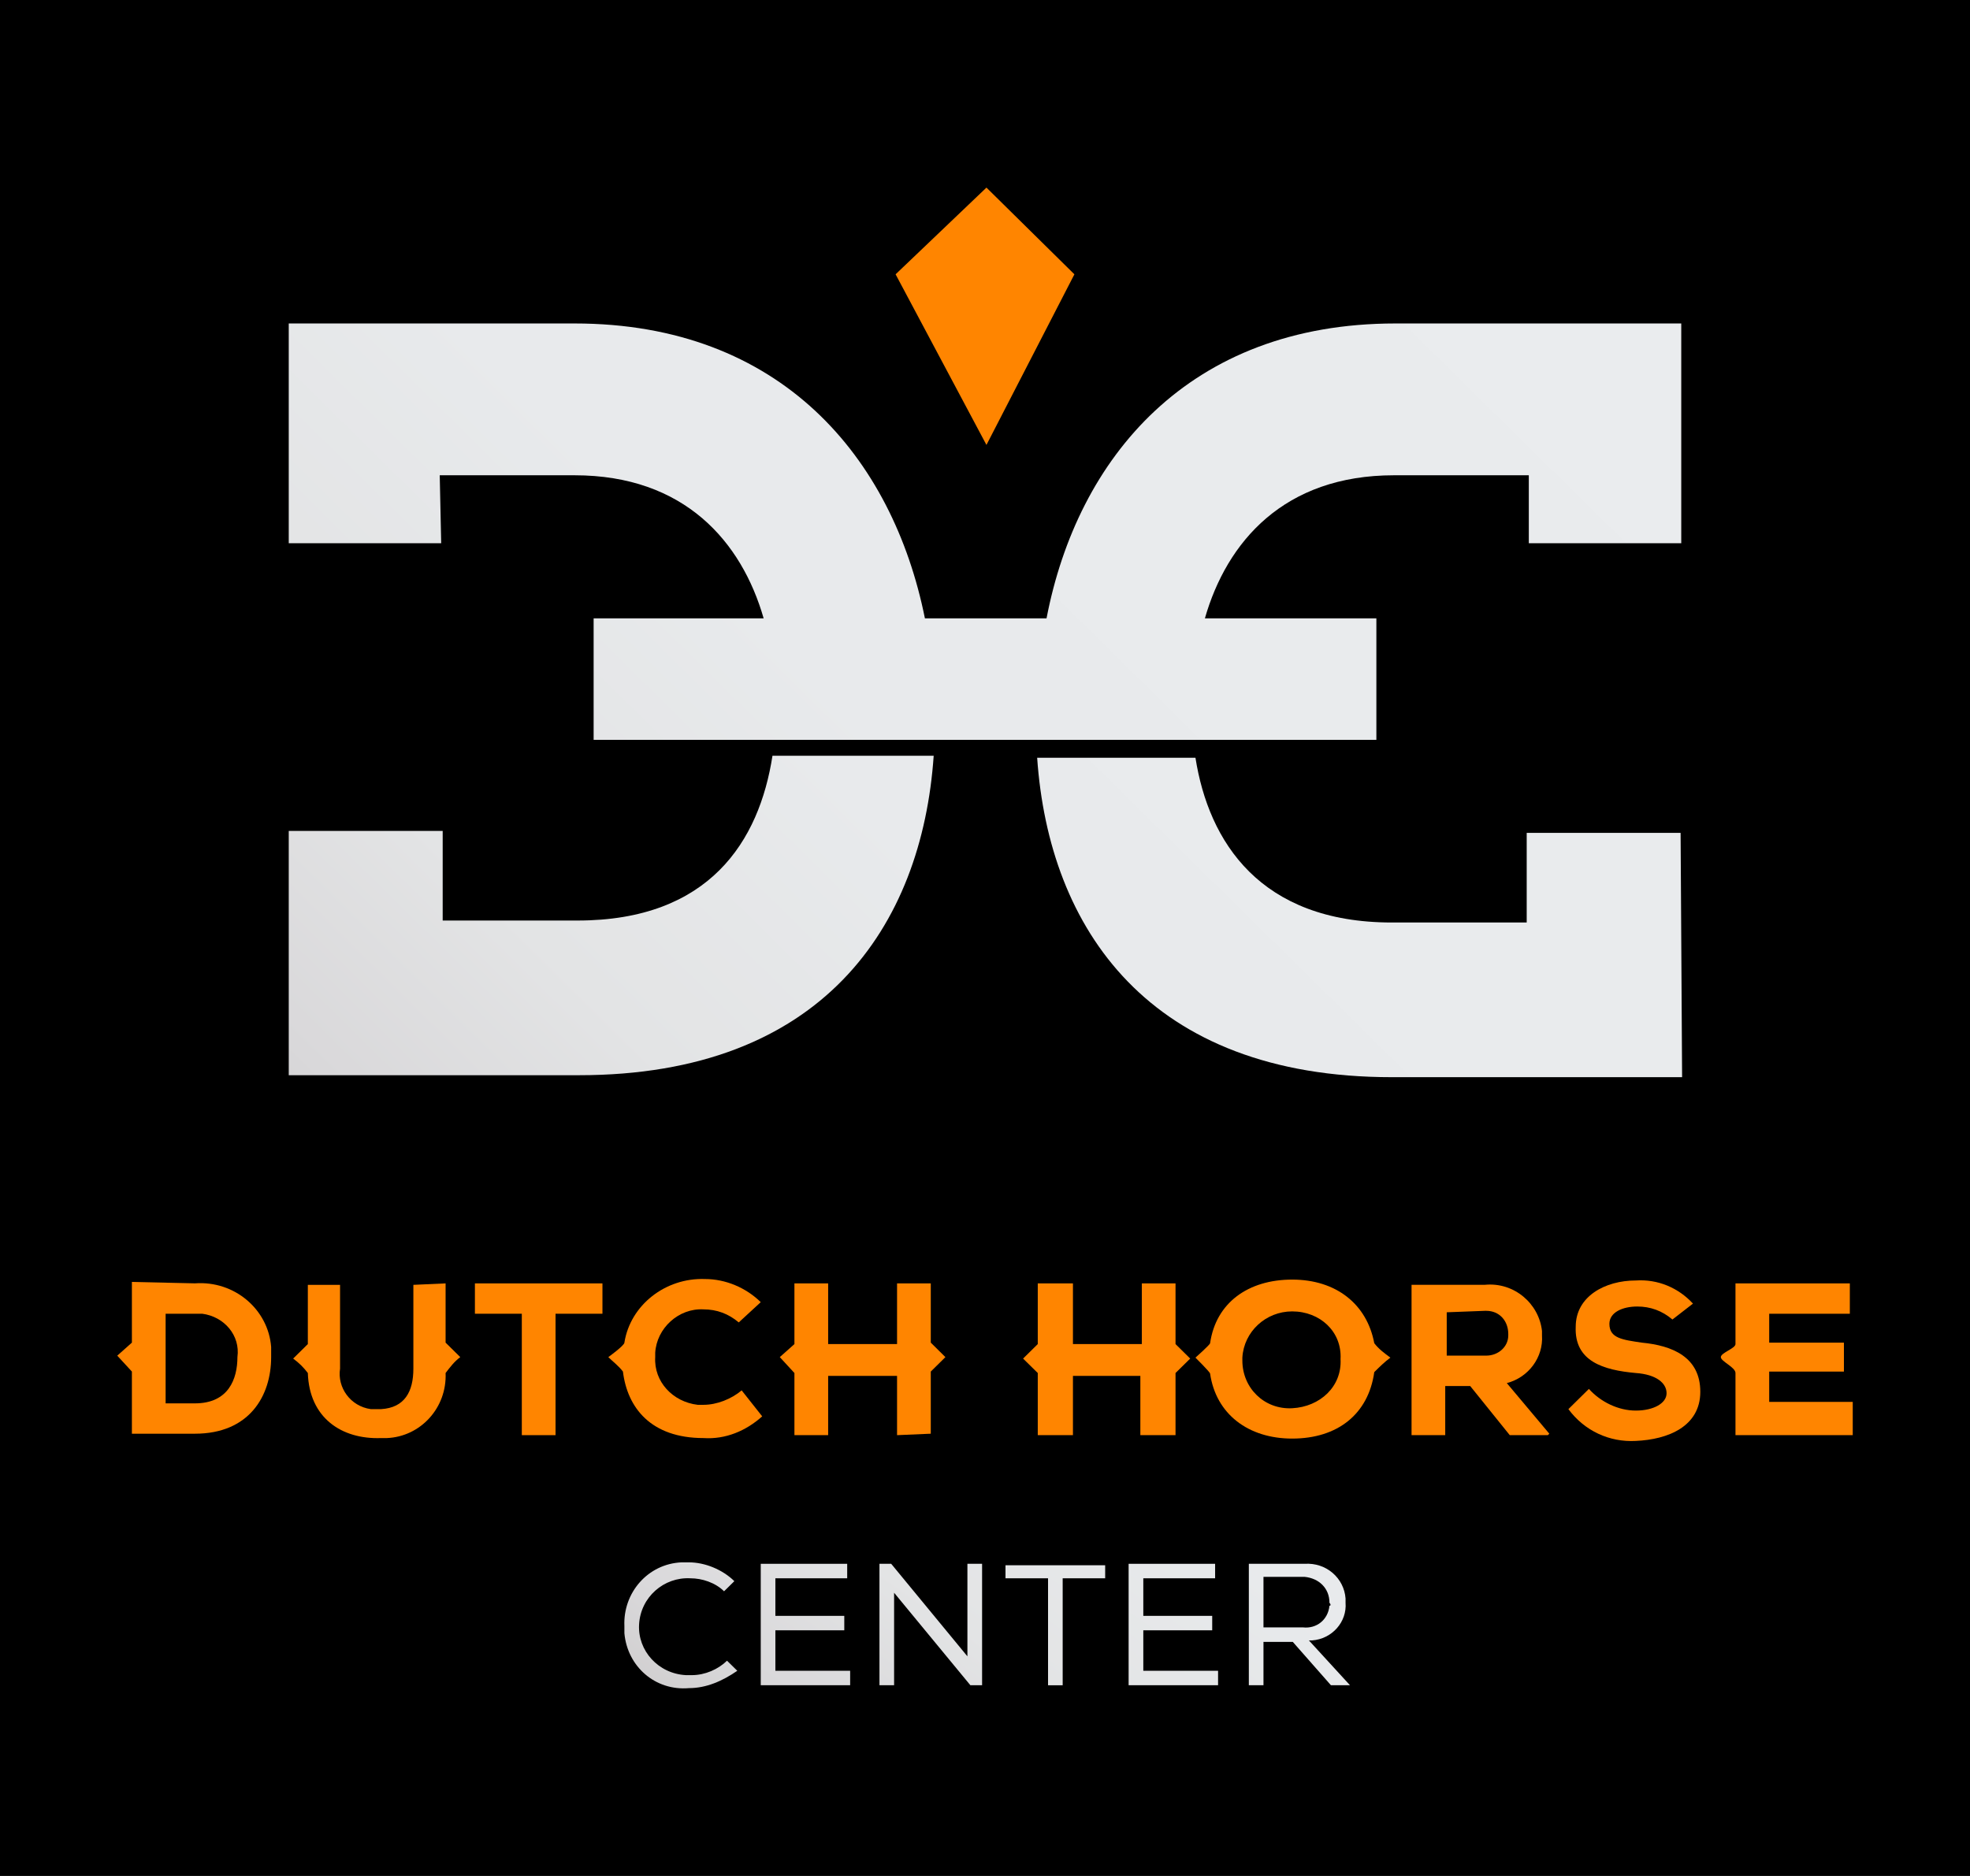
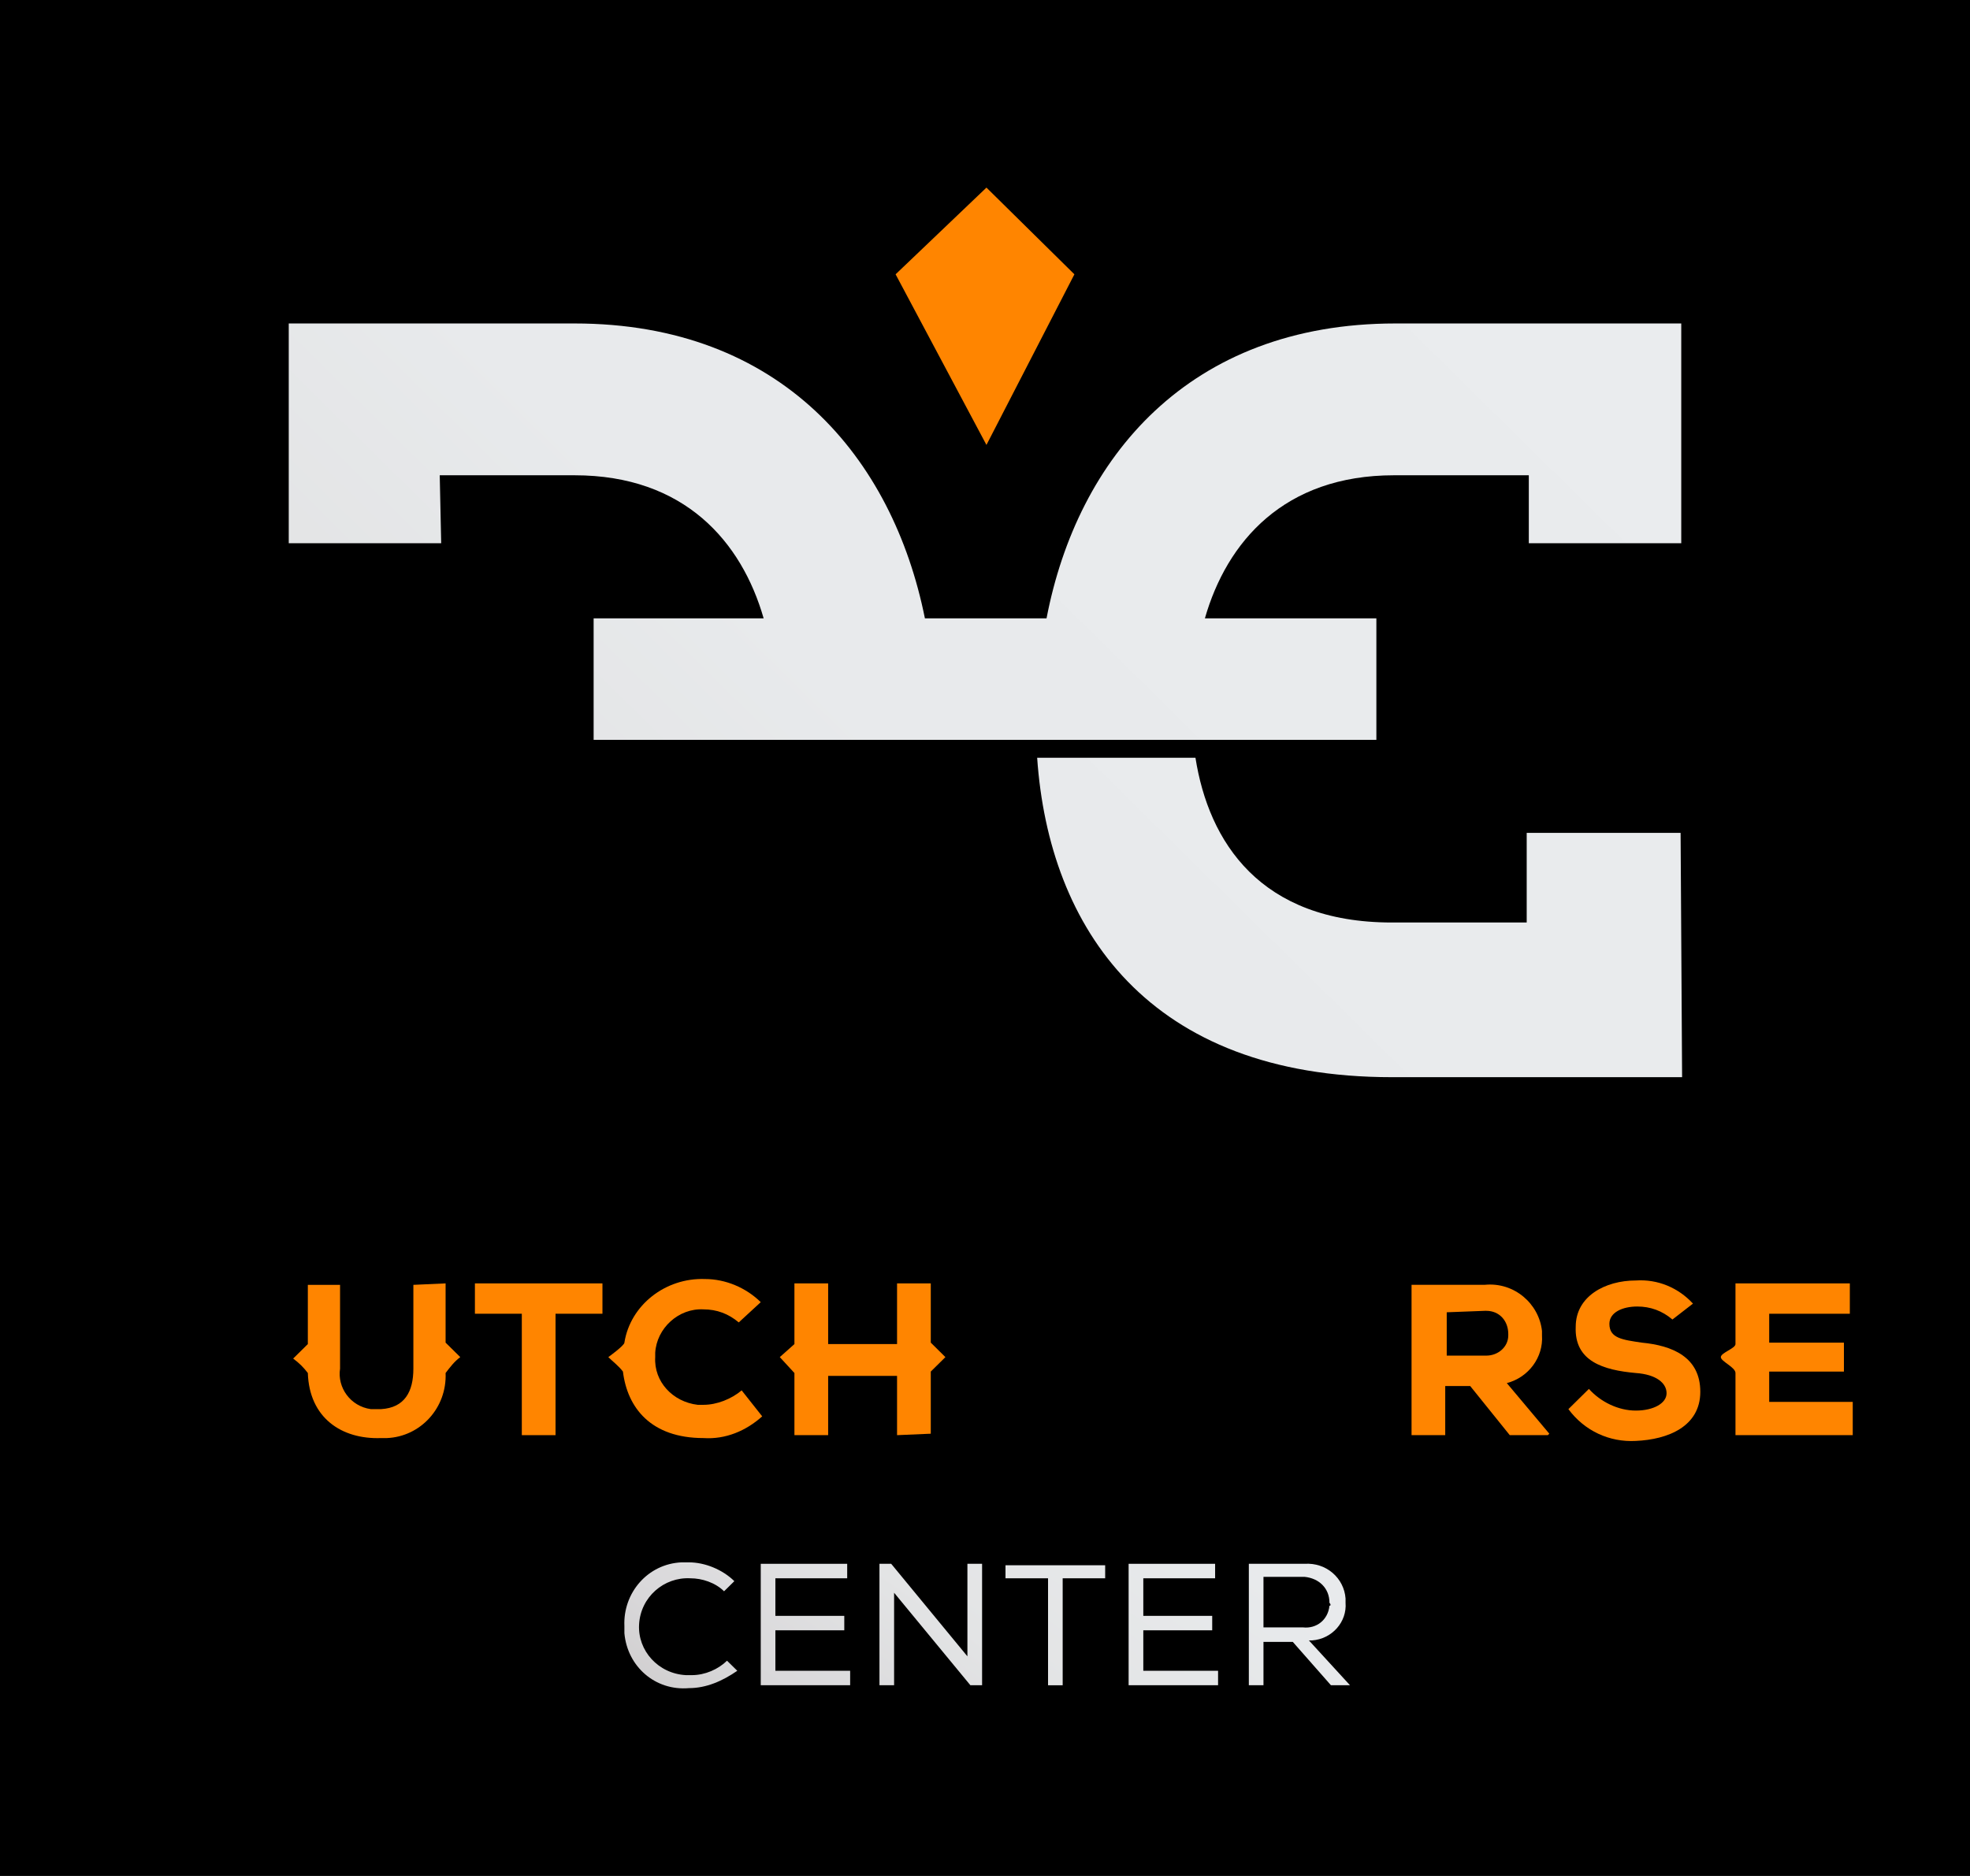
<svg xmlns="http://www.w3.org/2000/svg" width="42" height="40" viewBox="0 0 42 40" fill="none">
  <rect width="42" height="40" fill="black" />
-   <path d="M4.156 27.364C5 27.303 5.719 27.919 5.781 28.721C5.781 28.782 5.781 28.875 5.781 28.936C5.781 29.769 5.312 30.57 4.156 30.57H2.812V29.245L2.5 28.906L2.812 28.628V27.334L4.156 27.364ZM3.531 29.923H4.156C4.875 29.923 5.062 29.399 5.062 28.936C5.125 28.474 4.781 28.073 4.312 28.012C4.25 28.012 4.219 28.012 4.156 28.012H3.531V29.923Z" fill="#FF8500" />
  <path d="M9.5 27.365V28.628L9.813 28.937C9.688 29.029 9.594 29.152 9.5 29.276C9.531 30.016 8.969 30.632 8.25 30.663C8.219 30.663 8.156 30.663 8.125 30.663C7.281 30.694 6.594 30.231 6.563 29.276C6.469 29.152 6.375 29.06 6.25 28.968L6.563 28.659V27.396H7.25V29.183C7.188 29.584 7.469 29.985 7.906 30.046C7.969 30.046 8.031 30.046 8.125 30.046C8.625 30.016 8.813 29.677 8.813 29.183V27.396L9.5 27.365Z" fill="#FF8500" />
  <path d="M11.125 28.012H10.125V27.365H12.844V28.012H11.844V30.601H11.125V28.012Z" fill="#FF8500" />
  <path d="M16.25 30.2C15.906 30.509 15.469 30.694 15 30.663C13.875 30.663 13.375 30.015 13.281 29.245C13.188 29.122 13.062 29.029 12.969 28.937C12.969 28.937 13.312 28.69 13.312 28.628C13.438 27.827 14.188 27.241 15.031 27.272C15.469 27.272 15.906 27.457 16.219 27.765L15.75 28.197C15.531 28.012 15.281 27.919 15 27.919C14.469 27.889 14 28.32 13.969 28.844C13.969 28.875 13.969 28.906 13.969 28.937C13.938 29.461 14.344 29.892 14.875 29.954C14.906 29.954 14.969 29.954 15 29.954C15.281 29.954 15.594 29.831 15.812 29.646L16.25 30.2Z" fill="#FF8500" />
  <path d="M19.125 30.601V29.337H17.656V30.601H16.937V29.276L16.625 28.937L16.937 28.659V27.365H17.656V28.659H19.125V27.365H19.844V28.628L20.156 28.937L19.844 29.245V30.57L19.125 30.601Z" fill="#FF8500" />
-   <path d="M24.312 30.601V29.337H22.875V30.601H22.125V29.276L21.812 28.968L22.125 28.659V27.365H22.875V28.659H24.344V27.365H25.062V28.659L25.375 28.968L25.062 29.276V30.601H24.312Z" fill="#FF8500" />
-   <path d="M27.549 30.674C26.612 30.674 25.924 30.151 25.799 29.288C25.799 29.257 25.487 28.948 25.487 28.948C25.487 28.948 25.799 28.671 25.799 28.64C25.924 27.777 26.612 27.284 27.549 27.284C28.487 27.284 29.143 27.808 29.299 28.64C29.393 28.764 29.518 28.856 29.643 28.948C29.518 29.041 29.424 29.133 29.299 29.257C29.174 30.151 28.518 30.674 27.549 30.674ZM27.549 27.962C26.987 27.962 26.518 28.394 26.487 28.948C26.487 28.979 26.487 28.979 26.487 29.01C26.487 29.596 26.955 30.058 27.549 30.027C28.143 29.996 28.612 29.565 28.58 28.979C28.612 28.394 28.143 27.962 27.549 27.962Z" fill="#FF8500" />
  <path d="M33 30.601H32.188L31.344 29.553H30.812V30.601H30.094V27.395H31.656C32.281 27.334 32.812 27.796 32.875 28.381C32.875 28.412 32.875 28.443 32.875 28.474C32.906 28.936 32.594 29.368 32.125 29.491L33.031 30.57L33 30.601ZM30.844 27.981V28.905H31.688C31.938 28.905 32.156 28.721 32.156 28.474V28.443C32.156 28.166 31.969 27.95 31.688 27.95C31.688 27.95 31.688 27.95 31.656 27.95L30.844 27.981Z" fill="#FF8500" />
  <path d="M35.656 28.135C35.438 27.95 35.188 27.858 34.906 27.858C34.594 27.858 34.312 27.981 34.312 28.228C34.312 28.536 34.594 28.567 35 28.628C35.656 28.69 36.25 28.936 36.25 29.676C36.25 30.416 35.562 30.694 34.875 30.724C34.312 30.755 33.781 30.509 33.438 30.046L33.875 29.615C34.125 29.892 34.5 30.077 34.875 30.077C35.25 30.077 35.531 29.923 35.531 29.707C35.531 29.491 35.312 29.306 34.875 29.276C34.188 29.214 33.562 29.029 33.594 28.289C33.594 27.642 34.219 27.303 34.875 27.303C35.344 27.272 35.781 27.457 36.094 27.796L35.656 28.135Z" fill="#FF8500" />
  <path d="M39.5 30.601H37V29.276C37 29.152 36.688 29.029 36.688 28.937C36.688 28.844 37 28.752 37 28.659V27.365H39.438V28.012H37.719V28.628H39.312V29.245H37.719V29.892H39.5V30.601Z" fill="#FF8500" />
  <path d="M21.031 9.487L22.906 5.849L21.031 4L19.094 5.849L21.031 9.487Z" fill="#FF8500" />
  <path d="M35.83 17.759H32.549V19.67H29.674C26.862 19.67 25.768 17.944 25.487 16.157H22.112C22.362 19.794 24.487 22.968 29.674 22.968H35.862L35.83 17.759Z" fill="url(#paint0_linear_324_19435)" />
-   <path d="M12.312 19.628H9.438V17.717H6.156V22.926H12.344C17.531 22.926 19.656 19.751 19.906 16.114H16.469C16.188 17.933 15.125 19.628 12.312 19.628Z" fill="url(#paint1_linear_324_19435)" />
  <path d="M9.375 10.134H12.25C14.594 10.134 15.812 11.552 16.281 13.185H12.656V15.775H29.344V13.185H25.688C26.156 11.552 27.375 10.134 29.719 10.134H32.594V11.583H35.844V6.897H29.75C25.344 6.897 22.969 9.764 22.312 13.185H19.719C19.031 9.764 16.656 6.897 12.25 6.897H6.156V11.583H9.406L9.375 10.134Z" fill="url(#paint2_linear_324_19435)" />
  <path d="M14.687 35.995C13.969 36.057 13.375 35.533 13.312 34.824C13.312 34.762 13.312 34.731 13.312 34.67C13.281 33.961 13.812 33.344 14.531 33.313C14.594 33.313 14.625 33.313 14.687 33.313C15.031 33.313 15.406 33.468 15.656 33.714L15.437 33.93C15.25 33.745 14.969 33.653 14.719 33.653C14.156 33.622 13.656 34.053 13.625 34.639C13.594 35.194 14.031 35.687 14.625 35.718C14.656 35.718 14.687 35.718 14.75 35.718C15.031 35.718 15.312 35.594 15.5 35.41L15.719 35.625C15.406 35.841 15.062 35.995 14.687 35.995Z" fill="url(#paint3_linear_324_19435)" />
  <path d="M16.219 33.344H18.062V33.653H16.531V34.454H18V34.762H16.531V35.625H18.125V35.933H16.219V33.344Z" fill="url(#paint4_linear_324_19435)" />
  <path d="M19 33.344L20.625 35.317V33.344H20.938V35.933H20.688L19.062 33.961V35.933H18.75V33.344H19Z" fill="url(#paint5_linear_324_19435)" />
  <path d="M21.437 33.653V33.375H23.562V33.653H22.656V35.934H22.344V33.653H21.437Z" fill="url(#paint6_linear_324_19435)" />
  <path d="M24.062 33.344H25.906V33.653H24.375V34.454H25.844V34.762H24.375V35.625H25.969V35.933H24.062V33.344Z" fill="url(#paint7_linear_324_19435)" />
  <path d="M27.562 35.009H26.937V35.933H26.625V33.344H27.812C28.281 33.313 28.656 33.653 28.687 34.084C28.687 34.115 28.687 34.146 28.687 34.176C28.719 34.577 28.406 34.947 27.969 34.978C27.937 34.978 27.937 34.978 27.906 34.978L28.781 35.933H28.375L27.562 35.009ZM28.344 34.176C28.344 33.868 28.125 33.653 27.812 33.622H27.781H26.937V34.7H27.781C28.062 34.731 28.312 34.546 28.344 34.238C28.375 34.238 28.375 34.207 28.344 34.176Z" fill="url(#paint8_linear_324_19435)" />
  <defs>
    <linearGradient id="paint0_linear_324_19435" x1="12.409" y1="35.893" x2="37.598" y2="10.355" gradientUnits="userSpaceOnUse">
      <stop stop-color="#C6C3C3" />
      <stop offset="0.03" stop-color="#CBC9C9" />
      <stop offset="0.14" stop-color="#D9D8DA" />
      <stop offset="0.28" stop-color="#E3E4E5" />
      <stop offset="0.47" stop-color="#E8EAEC" />
      <stop offset="1" stop-color="#EAECEE" />
    </linearGradient>
    <linearGradient id="paint1_linear_324_19435" x1="3.947" y1="27.316" x2="30.139" y2="0.762" gradientUnits="userSpaceOnUse">
      <stop stop-color="#C6C3C3" />
      <stop offset="0.03" stop-color="#CBC9C9" />
      <stop offset="0.14" stop-color="#D9D8DA" />
      <stop offset="0.28" stop-color="#E3E4E5" />
      <stop offset="0.47" stop-color="#E8EAEC" />
      <stop offset="1" stop-color="#EAECEE" />
    </linearGradient>
    <linearGradient id="paint2_linear_324_19435" x1="4.849" y1="25.166" x2="29.629" y2="0.043" gradientUnits="userSpaceOnUse">
      <stop stop-color="#C6C3C3" />
      <stop offset="0.03" stop-color="#CBC9C9" />
      <stop offset="0.14" stop-color="#D9D8DA" />
      <stop offset="0.28" stop-color="#E3E4E5" />
      <stop offset="0.47" stop-color="#E8EAEC" />
      <stop offset="1" stop-color="#EAECEE" />
    </linearGradient>
    <linearGradient id="paint3_linear_324_19435" x1="12.694" y1="37.371" x2="26.471" y2="17.743" gradientUnits="userSpaceOnUse">
      <stop stop-color="#C6C3C3" />
      <stop offset="0.03" stop-color="#CBC9C9" />
      <stop offset="0.14" stop-color="#D9D8DA" />
      <stop offset="0.28" stop-color="#E3E4E5" />
      <stop offset="0.47" stop-color="#E8EAEC" />
      <stop offset="1" stop-color="#EAECEE" />
    </linearGradient>
    <linearGradient id="paint4_linear_324_19435" x1="14.371" y1="38.545" x2="28.145" y2="18.917" gradientUnits="userSpaceOnUse">
      <stop stop-color="#C6C3C3" />
      <stop offset="0.03" stop-color="#CBC9C9" />
      <stop offset="0.14" stop-color="#D9D8DA" />
      <stop offset="0.28" stop-color="#E3E4E5" />
      <stop offset="0.47" stop-color="#E8EAEC" />
      <stop offset="1" stop-color="#EAECEE" />
    </linearGradient>
    <linearGradient id="paint5_linear_324_19435" x1="16.129" y1="39.782" x2="29.906" y2="20.153" gradientUnits="userSpaceOnUse">
      <stop stop-color="#C6C3C3" />
      <stop offset="0.03" stop-color="#CBC9C9" />
      <stop offset="0.14" stop-color="#D9D8DA" />
      <stop offset="0.28" stop-color="#E3E4E5" />
      <stop offset="0.47" stop-color="#E8EAEC" />
      <stop offset="1" stop-color="#EAECEE" />
    </linearGradient>
    <linearGradient id="paint6_linear_324_19435" x1="17.599" y1="40.81" x2="31.373" y2="21.181" gradientUnits="userSpaceOnUse">
      <stop stop-color="#C6C3C3" />
      <stop offset="0.03" stop-color="#CBC9C9" />
      <stop offset="0.14" stop-color="#D9D8DA" />
      <stop offset="0.28" stop-color="#E3E4E5" />
      <stop offset="0.47" stop-color="#E8EAEC" />
      <stop offset="1" stop-color="#EAECEE" />
    </linearGradient>
    <linearGradient id="paint7_linear_324_19435" x1="19.58" y1="42.2" x2="33.354" y2="22.572" gradientUnits="userSpaceOnUse">
      <stop stop-color="#C6C3C3" />
      <stop offset="0.03" stop-color="#CBC9C9" />
      <stop offset="0.14" stop-color="#D9D8DA" />
      <stop offset="0.28" stop-color="#E3E4E5" />
      <stop offset="0.47" stop-color="#E8EAEC" />
      <stop offset="1" stop-color="#EAECEE" />
    </linearGradient>
    <linearGradient id="paint8_linear_324_19435" x1="21.364" y1="43.453" x2="35.137" y2="23.824" gradientUnits="userSpaceOnUse">
      <stop stop-color="#C6C3C3" />
      <stop offset="0.03" stop-color="#CBC9C9" />
      <stop offset="0.14" stop-color="#D9D8DA" />
      <stop offset="0.28" stop-color="#E3E4E5" />
      <stop offset="0.47" stop-color="#E8EAEC" />
      <stop offset="1" stop-color="#EAECEE" />
    </linearGradient>
  </defs>
</svg>